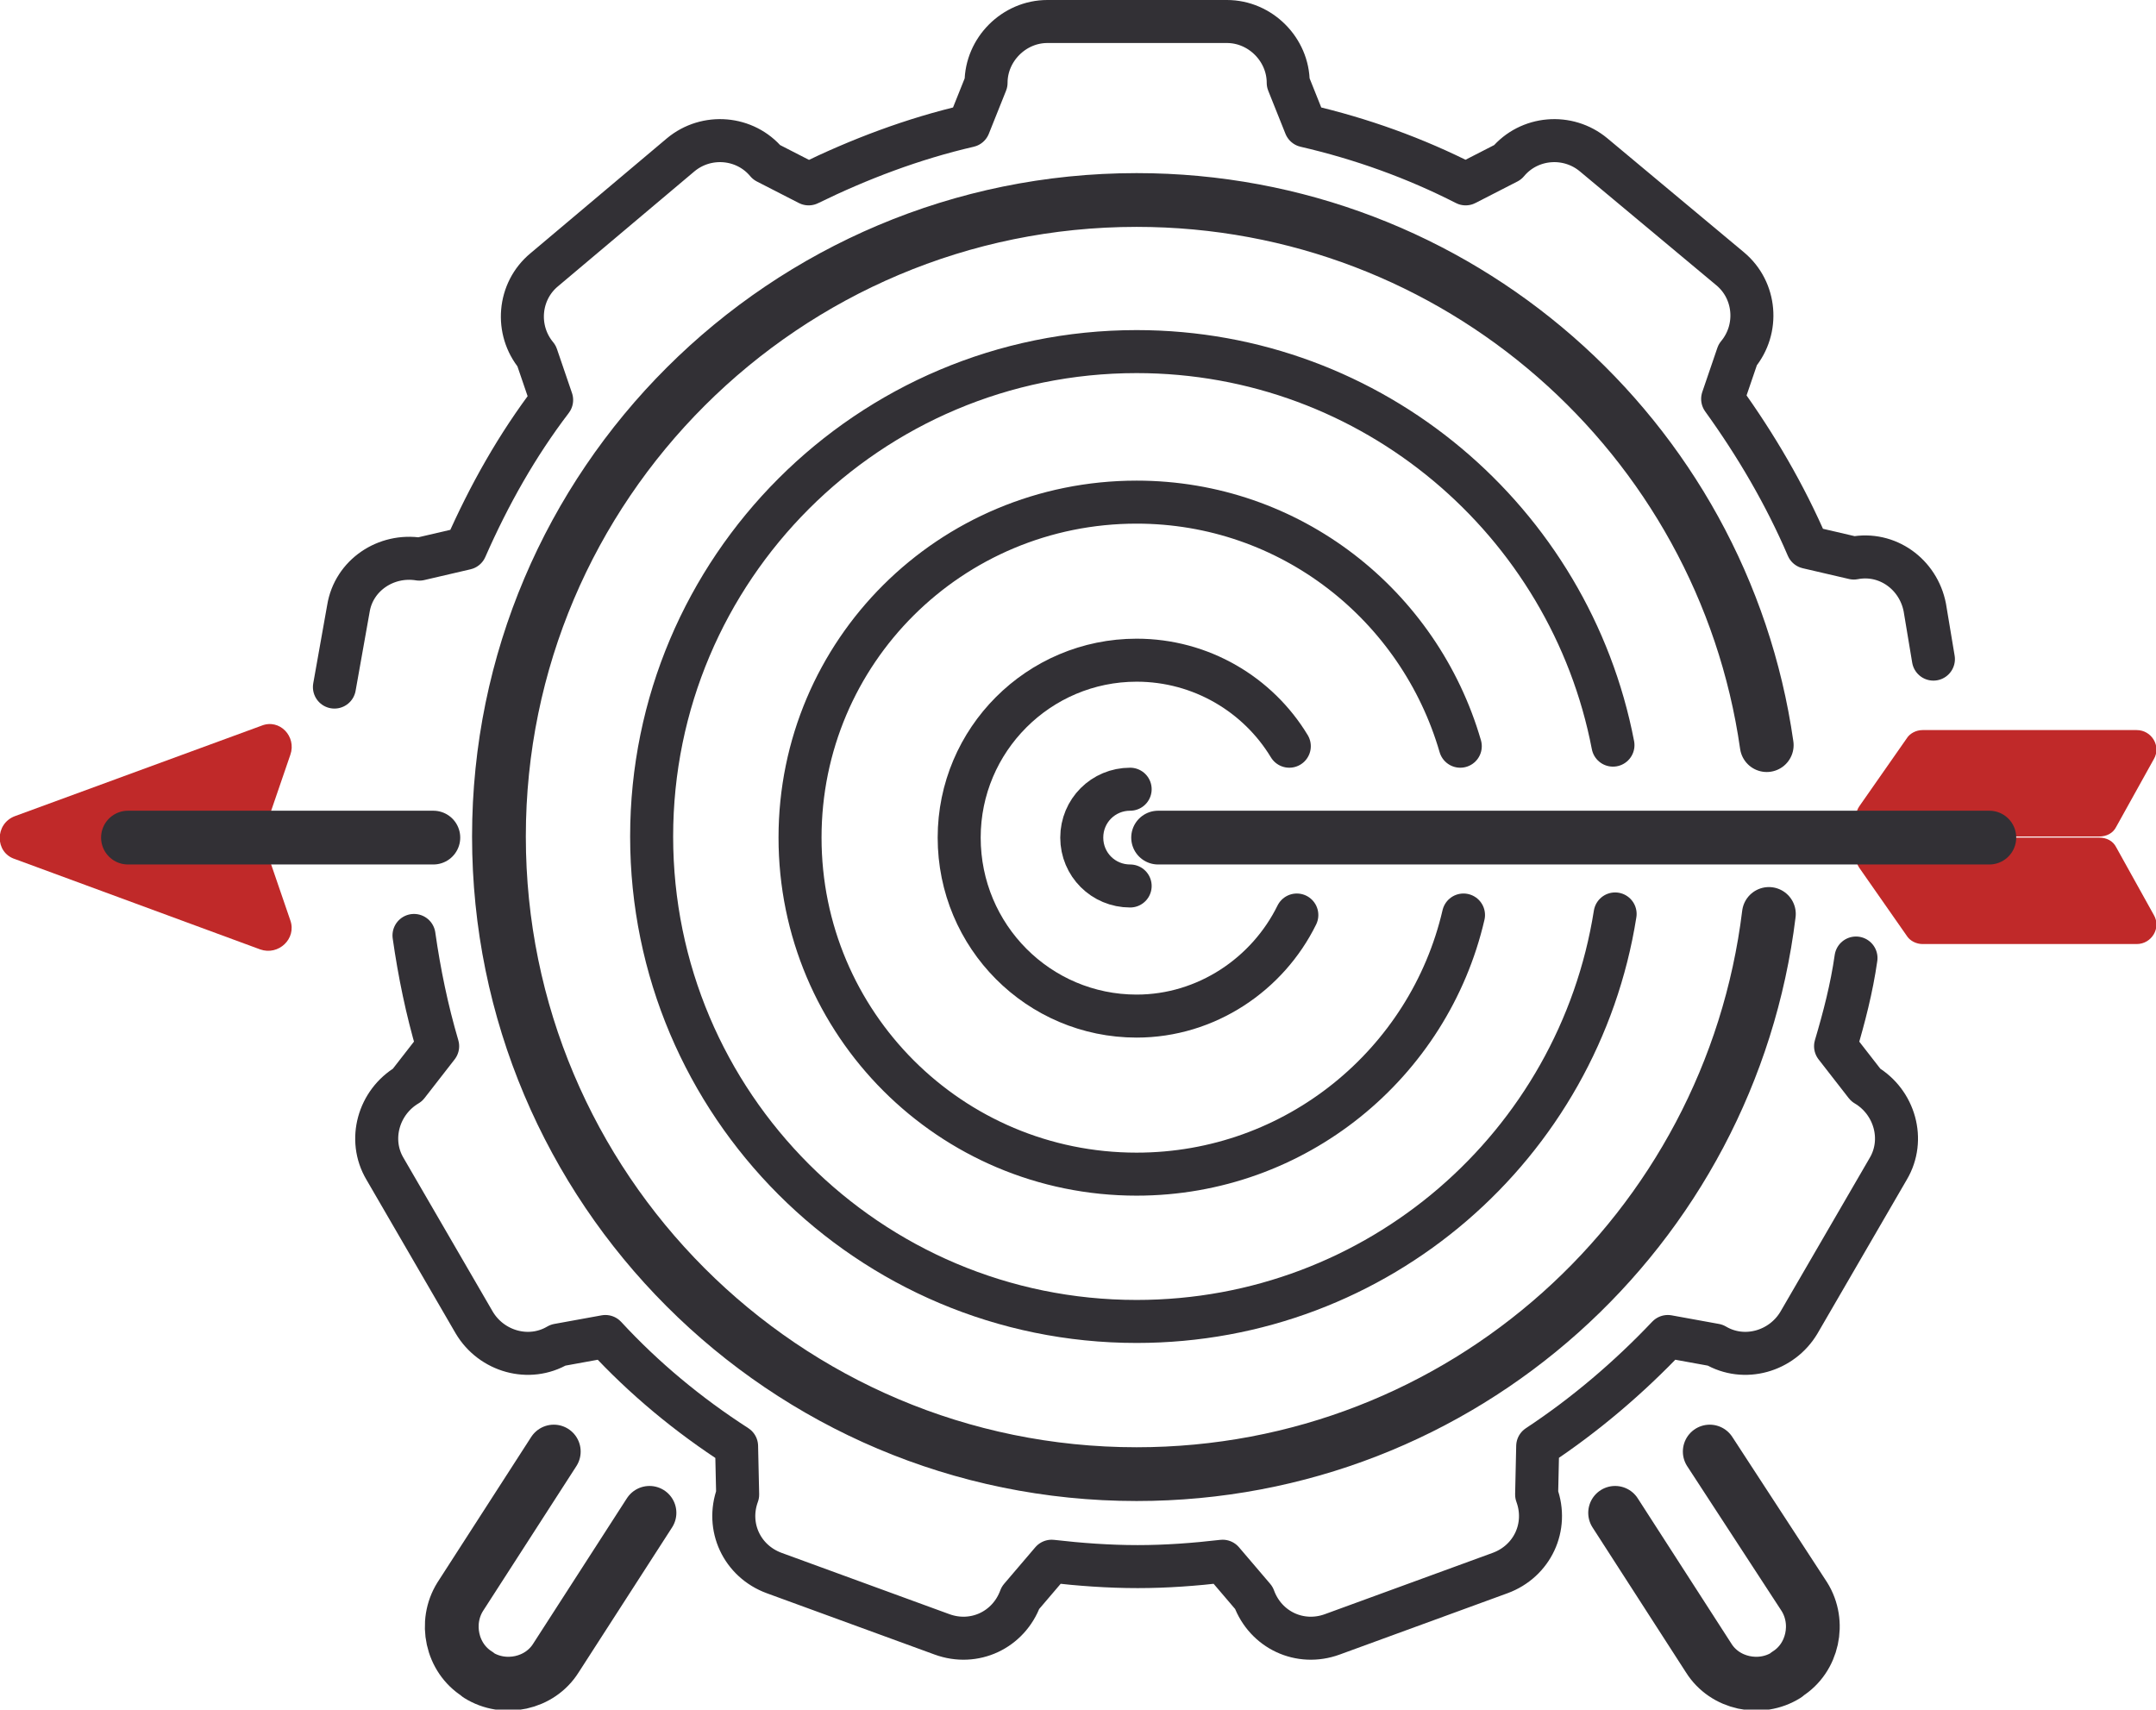
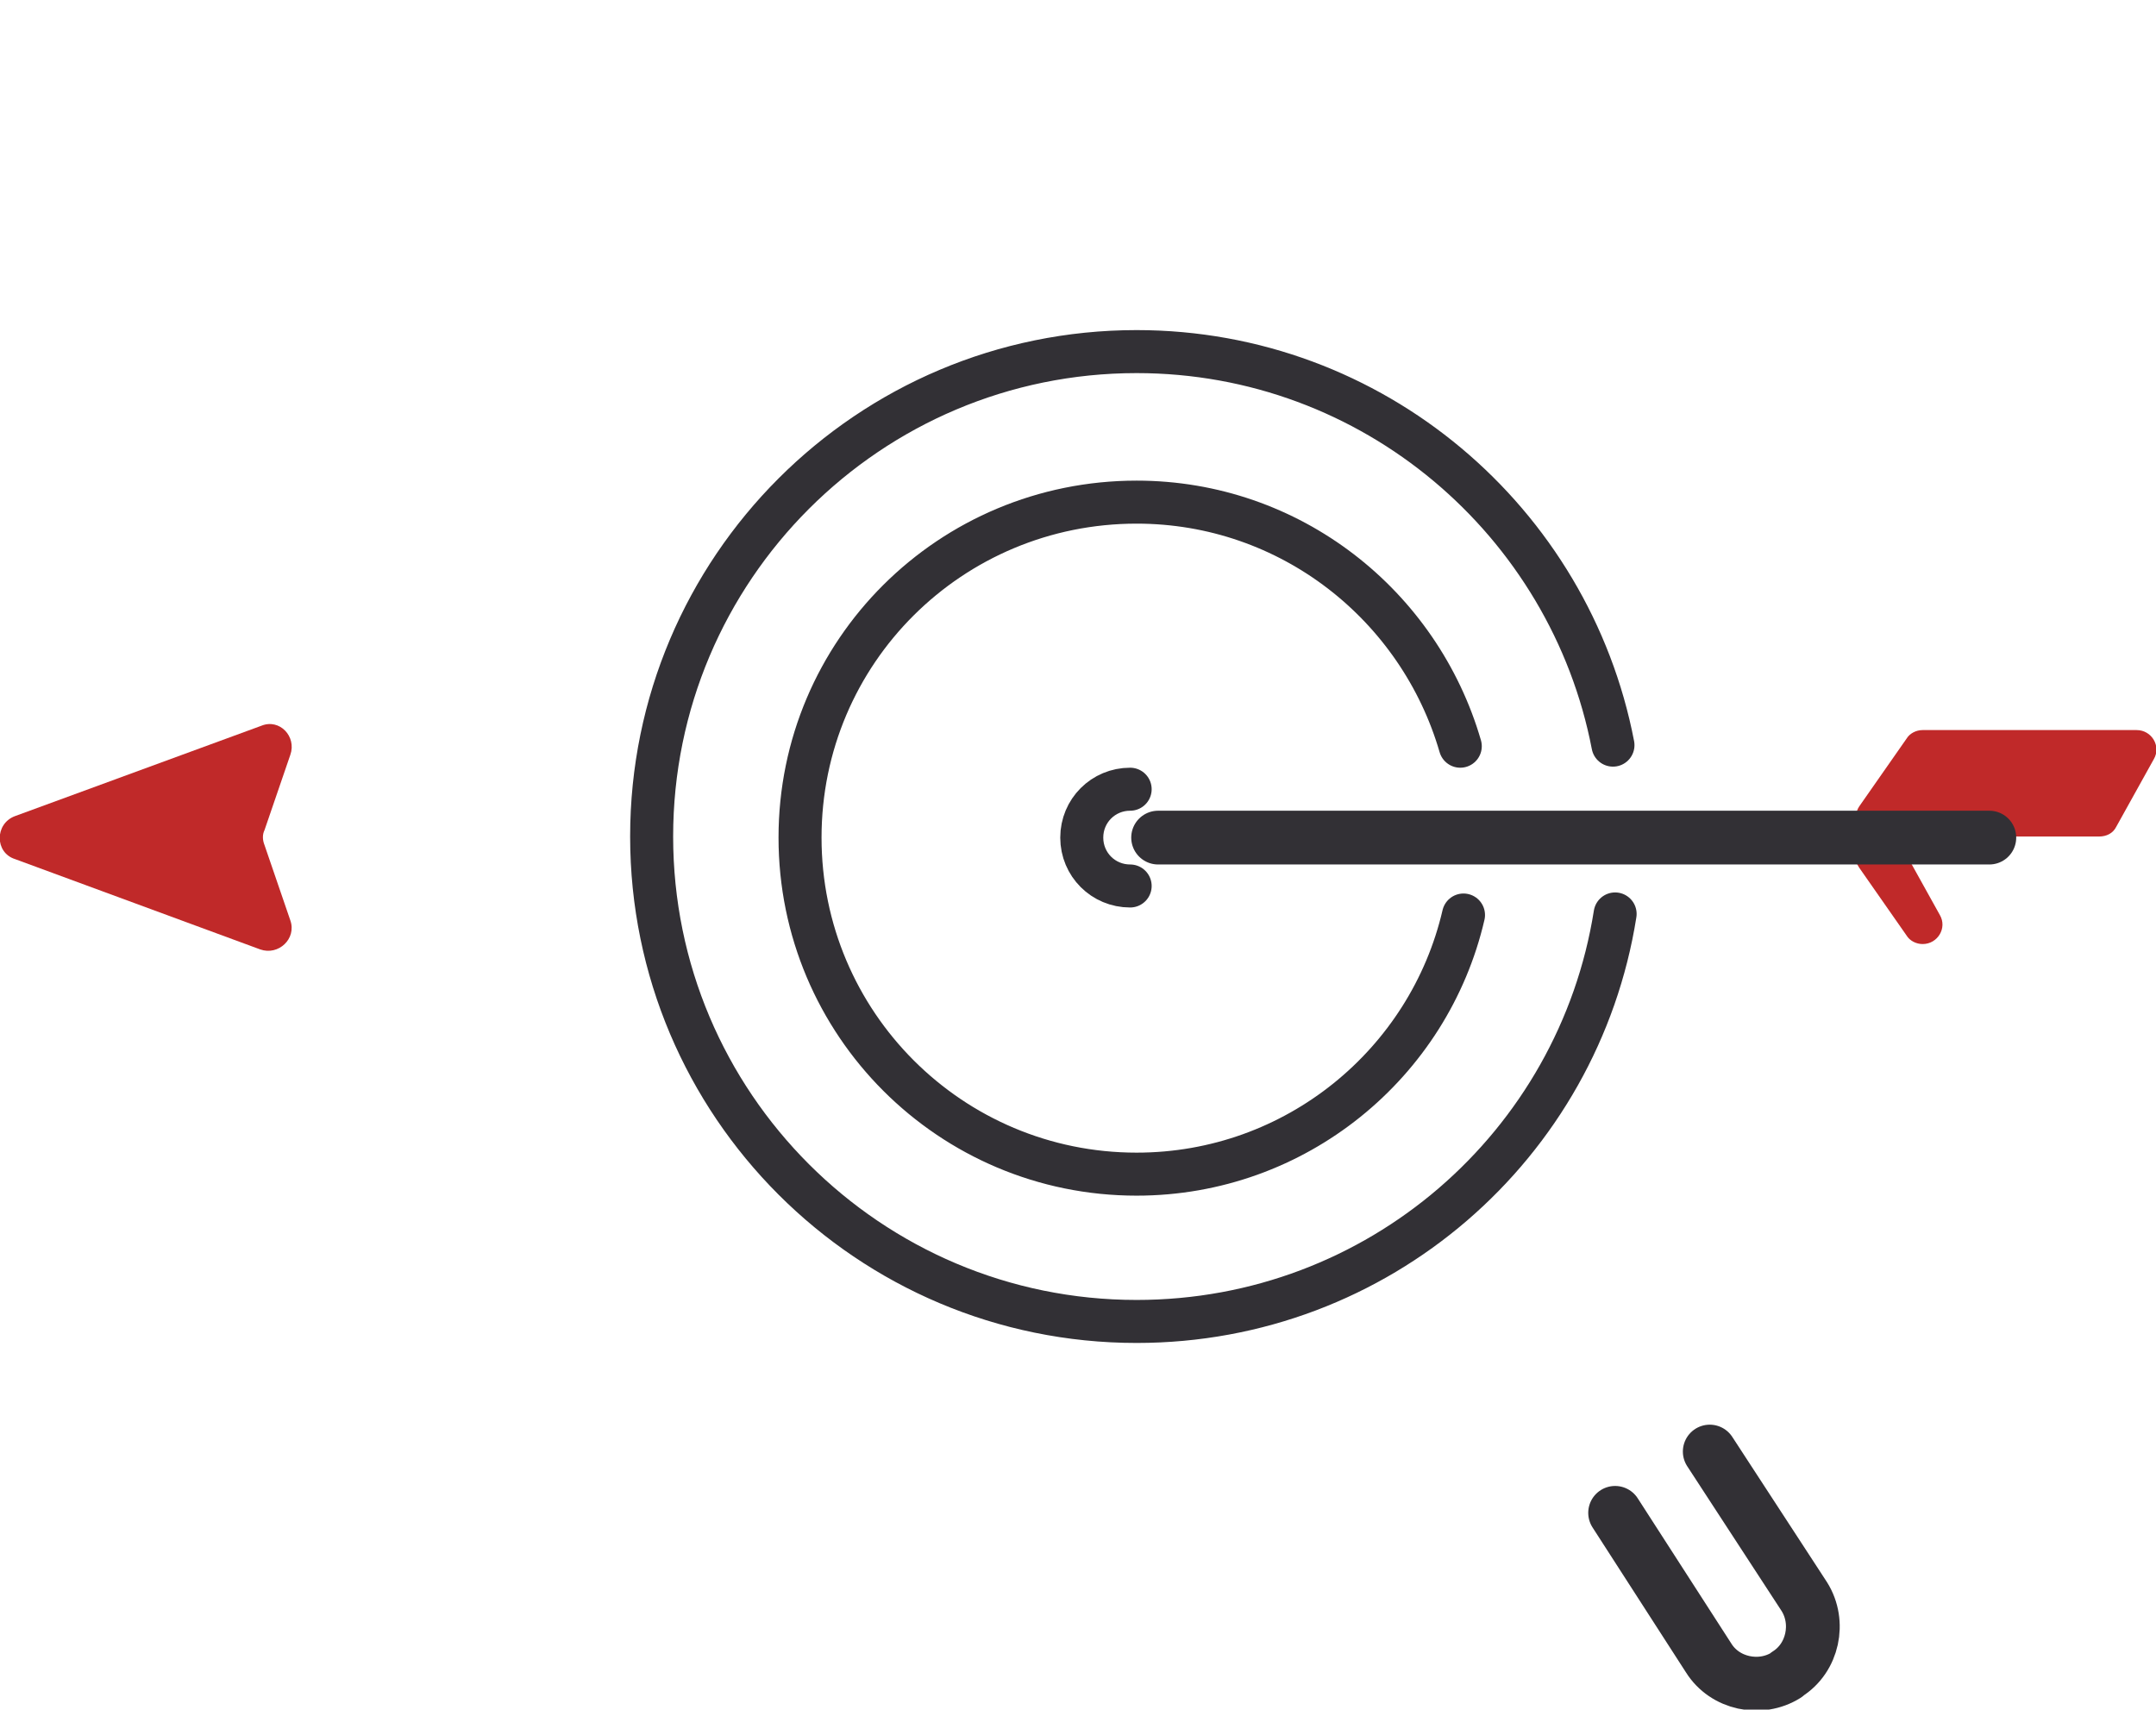
<svg xmlns="http://www.w3.org/2000/svg" version="1.1" id="Layer_1" x="0px" y="0px" viewBox="0 0 200.5 159" style="enable-background:new 0 0 200.5 159;" xml:space="preserve">
  <style type="text/css">
	.st0{fill:none;stroke:#323035;stroke-width:4;stroke-linecap:round;stroke-linejoin:round;stroke-miterlimit:10;}
	.st1{fill:none;stroke:#323035;stroke-width:5;stroke-linecap:round;stroke-linejoin:round;stroke-miterlimit:10;}
	.st2{fill:#C02929;}
</style>
  <g>
-     <path class="st0" d="M38.5,87c0.5,3.5,1.2,6.9,2.2,10.3l-2.8,3.6c-2.7,1.6-3.7,5.1-2.1,7.8l8.3,14.3c1.6,2.7,5.1,3.7,7.8,2.1   l4.4-0.8c3.6,3.9,7.7,7.3,12.2,10.2l0.1,4.5c-1.1,3,0.4,6.2,3.4,7.3l15.6,5.7c3,1.1,6.2-0.4,7.3-3.4l2.9-3.4c2.6,0.3,5.3,0.5,8,0.5   c2.7,0,5.3-0.2,7.9-0.5l2.9,3.4c1.1,3,4.3,4.5,7.3,3.4l15.6-5.7c3-1.1,4.5-4.3,3.4-7.3l0.1-4.5c4.4-2.9,8.5-6.4,12.1-10.2l4.4,0.8   c2.7,1.6,6.2,0.6,7.8-2.1l8.3-14.3c1.6-2.7,0.6-6.2-2.1-7.8l-2.8-3.6c0.8-2.7,1.5-5.4,1.9-8.2 M179.8,61.3l-0.8-4.8   c-0.6-3.1-3.5-5.2-6.6-4.6l-4.3-1c-2.1-4.9-4.8-9.5-7.9-13.8l1.4-4.1c2-2.4,1.7-6-0.7-8l-12.7-10.6c-2.4-2-6-1.7-8,0.7l-3.9,2   c-4.7-2.4-9.7-4.2-14.9-5.4l-1.6-4c0-3.1-2.6-5.7-5.7-5.7H97.4c-3.1,0-5.7,2.6-5.7,5.7l-1.6,4c-5.2,1.2-10.2,3.1-14.9,5.4l-3.9-2   c-2-2.4-5.6-2.7-8-0.7L50.6,25.1c-2.4,2-2.7,5.6-0.7,8l1.4,4.1c-3.2,4.2-5.8,8.8-8,13.8l-4.3,1c-3.1-0.5-6.1,1.5-6.6,4.6l-1.3,7.3" />
-     <path class="st1" d="M164.3,69.3c-4.1-28.7-28.8-50.7-58.6-50.7c-32.7,0-59.3,26.5-59.3,59.2c0,32.7,26.5,59.3,59.3,59.3   c30.3,0,55.2-22.7,58.8-52.1" />
    <path class="st2" d="M172.9,75l4.4-6.3c0.3-0.5,0.9-0.8,1.5-0.8h19.9c1.4,0,2.3,1.5,1.6,2.7l-3.5,6.3c-0.3,0.6-0.9,0.9-1.6,0.9   h-20.8C172.9,77.9,172.1,76.2,172.9,75z" />
-     <path class="st2" d="M172.9,80.7l4.4,6.3c0.3,0.5,0.9,0.8,1.5,0.8h19.9c1.4,0,2.3-1.5,1.6-2.7l-3.5-6.3c-0.3-0.6-0.9-0.9-1.6-0.9   h-20.8C172.9,77.9,172.1,79.5,172.9,80.7z" />
+     <path class="st2" d="M172.9,80.7l4.4,6.3c0.3,0.5,0.9,0.8,1.5,0.8c1.4,0,2.3-1.5,1.6-2.7l-3.5-6.3c-0.3-0.6-0.9-0.9-1.6-0.9   h-20.8C172.9,77.9,172.1,79.5,172.9,80.7z" />
    <path class="st0" d="M150,69.3c-4-20.8-22.3-36.6-44.3-36.6c-24.9,0-45.1,20.2-45.1,45.1c0,24.9,20.2,45.1,45.1,45.1   c22.5,0,41.1-16.4,44.5-37.9" />
    <path class="st0" d="M136.1,85.1c-3.2,13.8-15.6,24.1-30.4,24.1c-17.3,0-31.3-14-31.3-31.3c0-17.3,14-31.2,31.3-31.2   c14.3,0,26.3,9.6,30.1,22.7" />
-     <path class="st0" d="M120.6,85.1c-2.7,5.5-8.4,9.4-14.9,9.4c-9.1,0-16.5-7.4-16.5-16.6c0-9.1,7.4-16.5,16.5-16.5   c6,0,11.3,3.2,14.2,8" />
    <path class="st0" d="M105.1,82.4c-2.5,0-4.5-2-4.5-4.5c0-2.5,2-4.5,4.5-4.5" />
    <line class="st1" x1="107.7" y1="77.9" x2="185" y2="77.9" />
    <path class="st2" d="M24.3,67.5L1.4,75.9c-1.9,0.7-1.9,3.4,0,4l22.8,8.4c1.7,0.6,3.4-1,2.8-2.7l-2.4-7c-0.2-0.5-0.2-1,0-1.4l2.4-7   C27.6,68.5,26,66.8,24.3,67.5z" />
-     <line class="st1" x1="40.3" y1="77.9" x2="11.9" y2="77.9" />
-     <path class="st1" d="M60.4,140.7l-8.7,13.5c-1.5,2.4-4.8,3.1-7.2,1.6l-0.1-0.1c-2.4-1.5-3.1-4.8-1.6-7.2l8.7-13.5" />
    <path class="st1" d="M150.2,140.7l8.7,13.5c1.5,2.4,4.8,3.1,7.2,1.6l0.1-0.1c2.4-1.5,3.1-4.8,1.6-7.2L159,135" />
  </g>
</svg>